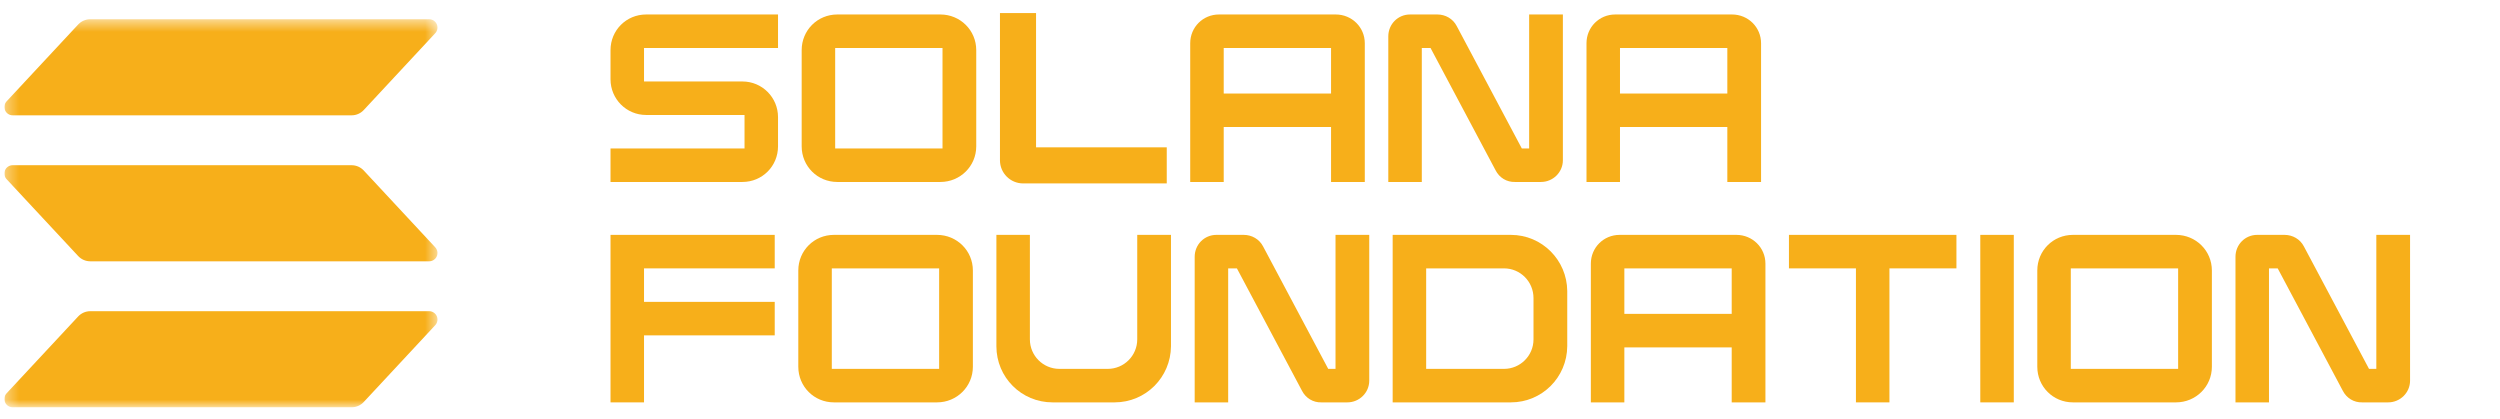
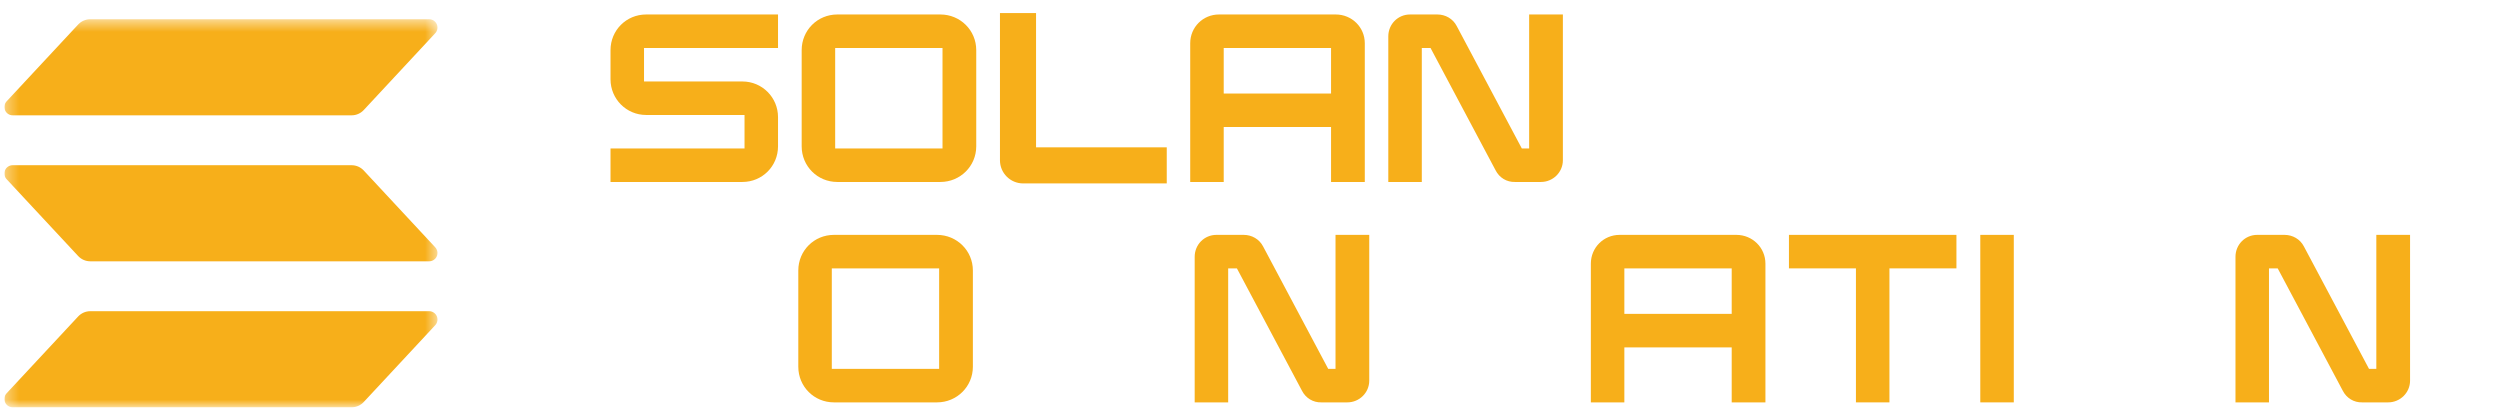
<svg xmlns="http://www.w3.org/2000/svg" width="197" height="33" viewBox="0 0 197 33" fill="none">
  <g clip-path="url(#clip0_9425_8217)">
    <path d="M61.308 3.78H50.749V6.42H58.501C60.063 6.42 61.308 7.684 61.308 9.227V11.532C61.308 13.094 60.063 14.339 58.501 14.339H48.109V11.7H58.669V9.06H50.916C49.355 9.06 48.109 7.796 48.109 6.253V3.948C48.109 2.386 49.355 1.141 50.916 1.141H61.308V3.78Z" fill="#F7AF1A" />
    <path d="M74.103 1.141C75.664 1.141 76.928 2.386 76.928 3.948V11.532C76.928 13.094 75.664 14.339 74.103 14.339H65.979C64.418 14.339 63.172 13.094 63.172 11.532V3.948C63.172 2.386 64.418 1.141 65.979 1.141H74.103ZM74.27 3.78H65.812V11.7H74.27V3.78Z" fill="#F7AF1A" />
    <path d="M81.641 11.609H91.94V14.453H80.619C79.615 14.453 78.797 13.635 78.797 12.631V1.031H81.641V11.609Z" fill="#F7AF1A" />
    <path d="M105.259 1.141C106.523 1.141 107.546 2.144 107.546 3.409V14.339H104.887V10.008H96.429V14.339H93.789V3.409C93.789 2.144 94.793 1.141 96.057 1.141H105.259ZM104.887 3.78H96.429V7.368H104.887V3.78Z" fill="#F7AF1A" />
    <path d="M120.497 1.141H123.155V12.629C123.155 13.577 122.374 14.339 121.426 14.339H119.381C118.73 14.358 118.154 14.005 117.857 13.428L112.726 3.78H112.038V14.339H109.398V2.869C109.398 1.903 110.16 1.141 111.108 1.141H113.265C113.897 1.141 114.492 1.475 114.789 2.052L119.92 11.7H120.497V1.141Z" fill="#F7AF1A" />
-     <path d="M136.485 1.141C137.75 1.141 138.772 2.144 138.772 3.409V14.339H136.113V10.008H127.655V14.339H125.016V3.409C125.016 2.144 126.019 1.141 127.283 1.141H136.485ZM136.113 3.78H127.655V7.368H136.113V3.78Z" fill="#F7AF1A" />
-     <path d="M61.048 21.148H50.749V23.787H61.048V26.427H50.749V31.707H48.109V18.508H61.048V21.148Z" fill="#F7AF1A" />
    <path d="M73.837 18.508C75.399 18.508 76.663 19.753 76.663 21.315V28.899C76.663 30.461 75.399 31.707 73.837 31.707H65.713C64.151 31.707 62.906 30.461 62.906 28.899V21.315C62.906 19.753 64.151 18.508 65.713 18.508H73.837ZM74.004 21.148H65.546V29.067H74.004V21.148Z" fill="#F7AF1A" />
-     <path d="M89.614 18.508H92.273V27.282C92.254 29.736 90.283 31.707 87.829 31.707H82.94C80.487 31.707 78.516 29.736 78.516 27.282V18.508H81.155V26.743C81.155 28.026 82.196 29.067 83.48 29.067H87.29C88.573 29.067 89.614 28.026 89.614 26.743V18.508Z" fill="#F7AF1A" />
    <path d="M105.239 18.508H107.897V29.996C107.897 30.944 107.117 31.707 106.168 31.707H104.124C103.473 31.725 102.896 31.372 102.599 30.796L97.468 21.148H96.78V31.707H94.141V20.237C94.141 19.27 94.903 18.508 95.851 18.508H98.008C98.639 18.508 99.234 18.842 99.532 19.419L104.663 29.067H105.239V18.508Z" fill="#F7AF1A" />
-     <path d="M119.056 18.508C121.51 18.508 123.48 20.497 123.499 22.932V27.282C123.48 29.736 121.51 31.707 119.056 31.707H109.742V18.508H119.056ZM120.84 23.49C120.84 22.189 119.799 21.148 118.517 21.148H112.382V29.067H118.517C119.799 29.067 120.84 28.026 120.84 26.743V23.49Z" fill="#F7AF1A" />
    <path d="M136.829 18.508C138.093 18.508 139.116 19.512 139.116 20.776V31.707H136.458V27.375H127.999V31.707H125.359V20.776C125.359 19.512 126.363 18.508 127.627 18.508H136.829ZM136.458 21.148H127.999V24.735H136.458V21.148Z" fill="#F7AF1A" />
    <path d="M140.969 18.508H154.167V21.148H148.888V31.707H146.248V21.148H140.969V18.508Z" fill="#F7AF1A" />
    <path d="M158.687 31.707H156.047V18.508H158.687V31.707Z" fill="#F7AF1A" />
-     <path d="M171.47 18.508C173.031 18.508 174.296 19.753 174.296 21.315V28.899C174.296 30.461 173.031 31.707 171.47 31.707H163.346C161.784 31.707 160.539 30.461 160.539 28.899V21.315C160.539 19.753 161.784 18.508 163.346 18.508H171.47ZM171.637 21.148H163.179V29.067H171.637V21.148Z" fill="#F7AF1A" />
    <path d="M187.254 18.508H189.913V29.996C189.913 30.944 189.132 31.707 188.184 31.707H186.139C185.488 31.725 184.912 31.372 184.615 30.796L179.483 21.148H178.796V31.707H176.156V20.237C176.156 19.27 176.918 18.508 177.866 18.508H180.023C180.655 18.508 181.25 18.842 181.547 19.419L186.678 29.067H187.254V18.508Z" fill="#F7AF1A" />
    <mask id="mask0_9425_8217" style="mask-type:luminance" maskUnits="userSpaceOnUse" x="0" y="1" width="35" height="32">
      <path d="M34.473 1.516H0.344V32.094H34.473V1.516Z" fill="white" />
    </mask>
    <g mask="url(#mask0_9425_8217)">
      <path d="M34.297 25.625L28.663 31.678C28.54 31.809 28.392 31.914 28.228 31.986C28.063 32.057 27.885 32.094 27.706 32.094H0.998C0.87 32.094 0.746 32.057 0.639 31.987C0.533 31.917 0.449 31.817 0.398 31.7C0.347 31.583 0.332 31.454 0.353 31.328C0.375 31.202 0.433 31.085 0.52 30.992L6.158 24.939C6.28 24.808 6.428 24.703 6.592 24.631C6.756 24.56 6.933 24.523 7.112 24.522H33.819C33.946 24.522 34.071 24.56 34.177 24.63C34.284 24.7 34.368 24.799 34.419 24.916C34.469 25.034 34.485 25.163 34.463 25.289C34.442 25.415 34.384 25.531 34.297 25.625ZM28.663 13.435C28.54 13.304 28.392 13.199 28.228 13.127C28.063 13.056 27.885 13.019 27.706 13.019H0.998C0.87 13.019 0.746 13.056 0.639 13.126C0.533 13.196 0.449 13.296 0.398 13.413C0.347 13.53 0.332 13.659 0.353 13.785C0.375 13.911 0.433 14.028 0.52 14.121L6.158 20.174C6.28 20.305 6.428 20.41 6.592 20.482C6.756 20.553 6.933 20.591 7.112 20.591H33.819C33.946 20.591 34.071 20.554 34.177 20.483C34.284 20.413 34.368 20.314 34.419 20.197C34.469 20.08 34.485 19.95 34.463 19.824C34.442 19.699 34.384 19.582 34.297 19.489L28.663 13.435ZM0.998 9.087H27.706C27.885 9.088 28.063 9.051 28.228 8.979C28.392 8.907 28.54 8.803 28.663 8.671L34.297 2.618C34.384 2.525 34.442 2.408 34.463 2.282C34.485 2.156 34.469 2.027 34.419 1.91C34.368 1.793 34.284 1.693 34.177 1.623C34.071 1.553 33.946 1.516 33.819 1.516H7.112C6.933 1.516 6.756 1.553 6.592 1.625C6.428 1.696 6.28 1.801 6.158 1.932L0.521 7.985C0.434 8.078 0.376 8.195 0.355 8.321C0.333 8.446 0.349 8.576 0.399 8.693C0.45 8.81 0.533 8.909 0.64 8.98C0.746 9.05 0.871 9.087 0.998 9.087Z" fill="#F7AF1A" />
    </g>
  </g>
  <defs>
    <clipPath id="clip0_9425_8217">
      <rect width="195.776" height="32.103" fill="white" transform="translate(0.344 0.656)" />
    </clipPath>
  </defs>
</svg>